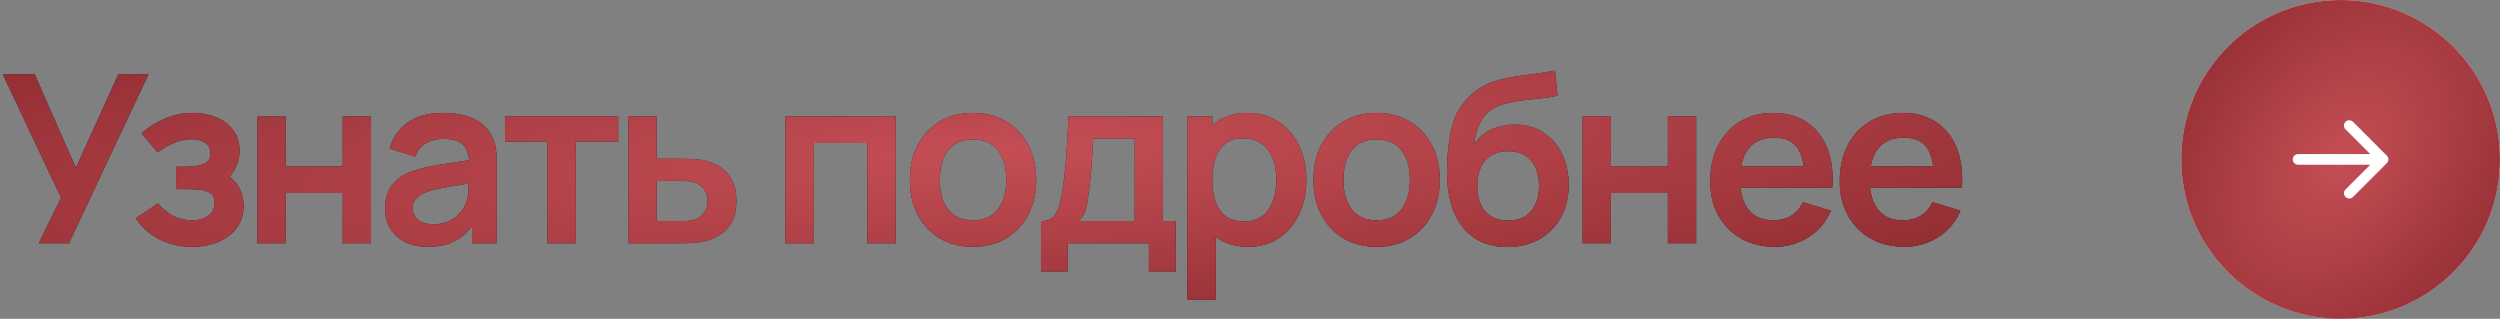
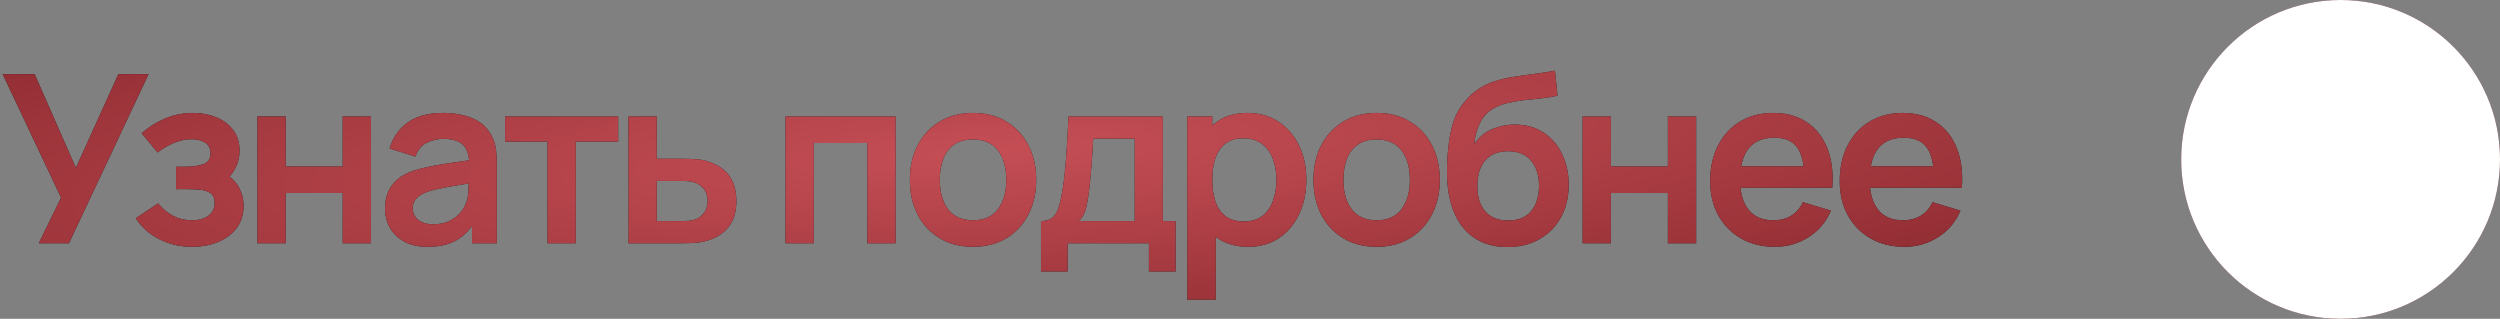
<svg xmlns="http://www.w3.org/2000/svg" width="149" height="19" viewBox="0 0 149 19" fill="none">
  <rect x="0" y="0" width="149" height="19" fill="#808080" stroke="none" />
  <path d="M2.31 14.5L3.64 11.784L0.161 4.42H2.065L4.522 10.006L7.056 4.42H8.855L4.109 14.5H2.31ZM11.458 14.71C10.74 14.71 10.084 14.558 9.491 14.255C8.899 13.952 8.432 13.536 8.091 13.009L9.421 12.12C9.692 12.442 9.993 12.692 10.324 12.869C10.656 13.042 11.024 13.128 11.43 13.128C11.855 13.128 12.189 13.035 12.431 12.848C12.674 12.661 12.795 12.412 12.795 12.099C12.795 11.824 12.714 11.63 12.55 11.518C12.387 11.401 12.172 11.331 11.906 11.308C11.64 11.285 11.356 11.273 11.052 11.273H10.492V9.936H11.045C11.47 9.936 11.825 9.887 12.109 9.789C12.399 9.691 12.543 9.474 12.543 9.138C12.543 8.835 12.431 8.62 12.207 8.494C11.983 8.363 11.722 8.298 11.423 8.298C11.059 8.298 10.7 8.375 10.345 8.529C9.991 8.683 9.673 8.87 9.393 9.089L8.441 7.941C8.861 7.568 9.33 7.274 9.848 7.059C10.366 6.84 10.919 6.73 11.507 6.73C11.993 6.73 12.445 6.814 12.865 6.982C13.29 7.15 13.631 7.402 13.887 7.738C14.149 8.074 14.279 8.489 14.279 8.984C14.279 9.339 14.202 9.672 14.048 9.985C13.899 10.298 13.659 10.594 13.327 10.874L13.306 10.328C13.563 10.435 13.78 10.585 13.957 10.776C14.139 10.967 14.277 11.191 14.37 11.448C14.468 11.705 14.517 11.978 14.517 12.267C14.517 12.794 14.377 13.24 14.097 13.604C13.817 13.968 13.444 14.243 12.977 14.43C12.515 14.617 12.009 14.71 11.458 14.71ZM15.343 14.5V6.94H17.03V9.922H20.425V6.94H22.112V14.5H20.425V11.504H17.03V14.5H15.343ZM25.48 14.71C24.934 14.71 24.472 14.607 24.094 14.402C23.716 14.192 23.429 13.914 23.233 13.569C23.042 13.224 22.946 12.843 22.946 12.428C22.946 12.064 23.007 11.737 23.128 11.448C23.25 11.154 23.436 10.902 23.688 10.692C23.94 10.477 24.267 10.302 24.668 10.167C24.972 10.069 25.326 9.98 25.732 9.901C26.143 9.822 26.586 9.749 27.062 9.684C27.543 9.614 28.045 9.539 28.567 9.46L27.965 9.803C27.97 9.28 27.853 8.895 27.615 8.648C27.377 8.401 26.976 8.277 26.411 8.277C26.071 8.277 25.742 8.356 25.424 8.515C25.107 8.674 24.885 8.947 24.759 9.334L23.219 8.851C23.406 8.212 23.761 7.698 24.283 7.311C24.811 6.924 25.52 6.73 26.411 6.73C27.083 6.73 27.674 6.84 28.182 7.059C28.696 7.278 29.076 7.638 29.323 8.137C29.459 8.403 29.54 8.676 29.568 8.956C29.596 9.231 29.61 9.532 29.61 9.859V14.5H28.133V12.862L28.378 13.128C28.038 13.674 27.639 14.075 27.181 14.332C26.729 14.584 26.162 14.71 25.48 14.71ZM25.816 13.366C26.199 13.366 26.526 13.298 26.796 13.163C27.067 13.028 27.282 12.862 27.44 12.666C27.604 12.47 27.713 12.286 27.769 12.113C27.858 11.898 27.907 11.653 27.916 11.378C27.93 11.098 27.937 10.872 27.937 10.699L28.455 10.853C27.947 10.932 27.51 11.002 27.146 11.063C26.782 11.124 26.47 11.182 26.208 11.238C25.947 11.289 25.716 11.348 25.515 11.413C25.319 11.483 25.154 11.565 25.018 11.658C24.883 11.751 24.778 11.859 24.703 11.98C24.633 12.101 24.598 12.244 24.598 12.407C24.598 12.594 24.645 12.759 24.738 12.904C24.832 13.044 24.967 13.156 25.144 13.24C25.326 13.324 25.55 13.366 25.816 13.366ZM32.63 14.5V8.438H30.103V6.94H36.844V8.438H34.317V14.5H32.63ZM37.463 14.5L37.456 6.94H39.143V9.46H40.501C40.711 9.46 40.947 9.465 41.208 9.474C41.474 9.483 41.696 9.504 41.873 9.537C42.298 9.63 42.66 9.78 42.958 9.985C43.262 10.19 43.493 10.459 43.651 10.79C43.81 11.121 43.889 11.52 43.889 11.987C43.889 12.654 43.717 13.189 43.371 13.59C43.031 13.987 42.55 14.257 41.929 14.402C41.743 14.444 41.514 14.472 41.243 14.486C40.977 14.495 40.737 14.5 40.522 14.5H37.463ZM39.143 13.177H40.669C40.772 13.177 40.886 13.172 41.012 13.163C41.138 13.154 41.26 13.133 41.376 13.1C41.586 13.044 41.771 12.918 41.929 12.722C42.093 12.521 42.174 12.276 42.174 11.987C42.174 11.684 42.093 11.434 41.929 11.238C41.766 11.042 41.565 10.914 41.327 10.853C41.22 10.825 41.108 10.806 40.991 10.797C40.875 10.788 40.767 10.783 40.669 10.783H39.143V13.177ZM46.816 14.5V6.94H53.382V14.5H51.695V8.522H48.503V14.5H46.816ZM57.987 14.71C57.231 14.71 56.57 14.54 56.006 14.199C55.441 13.858 55.002 13.389 54.69 12.792C54.382 12.19 54.228 11.499 54.228 10.72C54.228 9.927 54.386 9.231 54.704 8.634C55.021 8.037 55.462 7.57 56.027 7.234C56.591 6.898 57.245 6.73 57.987 6.73C58.747 6.73 59.41 6.9 59.975 7.241C60.539 7.582 60.978 8.053 61.291 8.655C61.603 9.252 61.76 9.941 61.76 10.72C61.76 11.504 61.601 12.197 61.284 12.799C60.971 13.396 60.532 13.865 59.968 14.206C59.403 14.542 58.743 14.71 57.987 14.71ZM57.987 13.128C58.659 13.128 59.158 12.904 59.485 12.456C59.811 12.008 59.975 11.429 59.975 10.72C59.975 9.987 59.809 9.404 59.478 8.97C59.146 8.531 58.649 8.312 57.987 8.312C57.534 8.312 57.161 8.415 56.867 8.62C56.577 8.821 56.363 9.103 56.223 9.467C56.083 9.826 56.013 10.244 56.013 10.72C56.013 11.453 56.178 12.038 56.51 12.477C56.846 12.911 57.338 13.128 57.987 13.128ZM62.042 16.18V13.177C62.453 13.177 62.744 13.037 62.917 12.757C63.09 12.477 63.227 11.992 63.33 11.301C63.395 10.89 63.449 10.456 63.491 9.999C63.533 9.542 63.568 9.059 63.596 8.55C63.629 8.041 63.657 7.505 63.68 6.94H69.308V13.177H70.071V16.18H68.475V14.5H63.631V16.18H62.042ZM64.303 13.177H67.628V8.263H65.157C65.143 8.543 65.126 8.83 65.108 9.124C65.089 9.413 65.068 9.703 65.045 9.992C65.022 10.281 64.996 10.559 64.968 10.825C64.945 11.086 64.916 11.329 64.884 11.553C64.832 11.945 64.769 12.267 64.695 12.519C64.62 12.771 64.49 12.99 64.303 13.177ZM74.408 14.71C73.671 14.71 73.052 14.535 72.553 14.185C72.054 13.835 71.678 13.359 71.426 12.757C71.174 12.15 71.048 11.471 71.048 10.72C71.048 9.959 71.174 9.278 71.426 8.676C71.678 8.074 72.047 7.6 72.532 7.255C73.022 6.905 73.626 6.73 74.345 6.73C75.059 6.73 75.677 6.905 76.2 7.255C76.727 7.6 77.136 8.074 77.425 8.676C77.714 9.273 77.859 9.955 77.859 10.72C77.859 11.476 77.717 12.155 77.432 12.757C77.147 13.359 76.746 13.835 76.228 14.185C75.71 14.535 75.103 14.71 74.408 14.71ZM70.761 17.86V6.94H72.252V12.246H72.462V17.86H70.761ZM74.149 13.198C74.588 13.198 74.949 13.088 75.234 12.869C75.519 12.65 75.729 12.353 75.864 11.98C76.004 11.602 76.074 11.182 76.074 10.72C76.074 10.263 76.004 9.847 75.864 9.474C75.724 9.096 75.507 8.797 75.213 8.578C74.919 8.354 74.546 8.242 74.093 8.242C73.664 8.242 73.314 8.347 73.043 8.557C72.772 8.762 72.572 9.052 72.441 9.425C72.315 9.794 72.252 10.225 72.252 10.72C72.252 11.21 72.315 11.642 72.441 12.015C72.572 12.388 72.775 12.68 73.05 12.89C73.33 13.095 73.696 13.198 74.149 13.198ZM82.041 14.71C81.285 14.71 80.624 14.54 80.06 14.199C79.495 13.858 79.056 13.389 78.744 12.792C78.436 12.19 78.282 11.499 78.282 10.72C78.282 9.927 78.441 9.231 78.758 8.634C79.075 8.037 79.516 7.57 80.081 7.234C80.645 6.898 81.299 6.73 82.041 6.73C82.802 6.73 83.464 6.9 84.029 7.241C84.594 7.582 85.032 8.053 85.345 8.655C85.657 9.252 85.814 9.941 85.814 10.72C85.814 11.504 85.655 12.197 85.338 12.799C85.025 13.396 84.587 13.865 84.022 14.206C83.457 14.542 82.797 14.71 82.041 14.71ZM82.041 13.128C82.713 13.128 83.212 12.904 83.539 12.456C83.865 12.008 84.029 11.429 84.029 10.72C84.029 9.987 83.863 9.404 83.532 8.97C83.201 8.531 82.704 8.312 82.041 8.312C81.588 8.312 81.215 8.415 80.921 8.62C80.632 8.821 80.417 9.103 80.277 9.467C80.137 9.826 80.067 10.244 80.067 10.72C80.067 11.453 80.233 12.038 80.564 12.477C80.9 12.911 81.392 13.128 82.041 13.128ZM89.799 14.724C89.081 14.715 88.469 14.554 87.965 14.241C87.461 13.928 87.067 13.487 86.782 12.918C86.498 12.349 86.325 11.677 86.264 10.902C86.236 10.505 86.234 10.062 86.257 9.572C86.281 9.082 86.332 8.604 86.411 8.137C86.49 7.67 86.6 7.274 86.74 6.947C86.885 6.62 87.074 6.319 87.307 6.044C87.54 5.764 87.793 5.531 88.063 5.344C88.371 5.129 88.705 4.964 89.064 4.847C89.428 4.73 89.808 4.642 90.205 4.581C90.602 4.516 91.01 4.457 91.43 4.406C91.85 4.355 92.266 4.289 92.676 4.21L92.83 5.701C92.569 5.766 92.266 5.818 91.92 5.855C91.579 5.888 91.225 5.925 90.856 5.967C90.492 6.009 90.144 6.07 89.813 6.149C89.482 6.228 89.195 6.345 88.952 6.499C88.616 6.704 88.359 6.998 88.182 7.381C88.005 7.764 87.9 8.167 87.867 8.592C88.156 8.163 88.516 7.862 88.945 7.689C89.379 7.512 89.818 7.423 90.261 7.423C90.933 7.423 91.51 7.582 91.99 7.899C92.475 8.216 92.847 8.648 93.103 9.194C93.365 9.735 93.495 10.34 93.495 11.007C93.495 11.754 93.339 12.407 93.026 12.967C92.713 13.527 92.279 13.961 91.724 14.269C91.169 14.577 90.527 14.729 89.799 14.724ZM89.883 13.142C90.49 13.142 90.947 12.955 91.255 12.582C91.568 12.204 91.724 11.702 91.724 11.077C91.724 10.438 91.563 9.934 91.241 9.565C90.924 9.196 90.471 9.012 89.883 9.012C89.286 9.012 88.831 9.196 88.518 9.565C88.206 9.934 88.049 10.438 88.049 11.077C88.049 11.73 88.208 12.239 88.525 12.603C88.843 12.962 89.295 13.142 89.883 13.142ZM94.323 14.5V6.94H96.01V9.922H99.405V6.94H101.092V14.5H99.405V11.504H96.01V14.5H94.323ZM105.783 14.71C105.018 14.71 104.346 14.544 103.767 14.213C103.188 13.882 102.736 13.422 102.409 12.834C102.087 12.246 101.926 11.569 101.926 10.804C101.926 9.978 102.085 9.262 102.402 8.655C102.719 8.044 103.16 7.57 103.725 7.234C104.29 6.898 104.943 6.73 105.685 6.73C106.469 6.73 107.134 6.914 107.68 7.283C108.231 7.647 108.639 8.163 108.905 8.83C109.171 9.497 109.271 10.284 109.206 11.189H107.533V10.573C107.528 9.752 107.384 9.152 107.099 8.774C106.814 8.396 106.366 8.207 105.755 8.207C105.064 8.207 104.551 8.422 104.215 8.851C103.879 9.276 103.711 9.899 103.711 10.72C103.711 11.485 103.879 12.078 104.215 12.498C104.551 12.918 105.041 13.128 105.685 13.128C106.1 13.128 106.457 13.037 106.756 12.855C107.059 12.668 107.293 12.4 107.456 12.05L109.122 12.554C108.833 13.235 108.385 13.765 107.778 14.143C107.176 14.521 106.511 14.71 105.783 14.71ZM103.179 11.189V9.915H108.38V11.189H103.179ZM113.505 14.71C112.74 14.71 112.068 14.544 111.489 14.213C110.91 13.882 110.458 13.422 110.131 12.834C109.809 12.246 109.648 11.569 109.648 10.804C109.648 9.978 109.807 9.262 110.124 8.655C110.441 8.044 110.882 7.57 111.447 7.234C112.012 6.898 112.665 6.73 113.407 6.73C114.191 6.73 114.856 6.914 115.402 7.283C115.953 7.647 116.361 8.163 116.627 8.83C116.893 9.497 116.993 10.284 116.928 11.189H115.255V10.573C115.25 9.752 115.106 9.152 114.821 8.774C114.536 8.396 114.088 8.207 113.477 8.207C112.786 8.207 112.273 8.422 111.937 8.851C111.601 9.276 111.433 9.899 111.433 10.72C111.433 11.485 111.601 12.078 111.937 12.498C112.273 12.918 112.763 13.128 113.407 13.128C113.822 13.128 114.179 13.037 114.478 12.855C114.781 12.668 115.015 12.4 115.178 12.05L116.844 12.554C116.555 13.235 116.107 13.765 115.5 14.143C114.898 14.521 114.233 14.71 113.505 14.71ZM110.901 11.189V9.915H116.102V11.189H110.901Z" fill="#191919" />
  <path d="M2.31 14.5L3.64 11.784L0.161 4.42H2.065L4.522 10.006L7.056 4.42H8.855L4.109 14.5H2.31ZM11.458 14.71C10.74 14.71 10.084 14.558 9.491 14.255C8.899 13.952 8.432 13.536 8.091 13.009L9.421 12.12C9.692 12.442 9.993 12.692 10.324 12.869C10.656 13.042 11.024 13.128 11.43 13.128C11.855 13.128 12.189 13.035 12.431 12.848C12.674 12.661 12.795 12.412 12.795 12.099C12.795 11.824 12.714 11.63 12.55 11.518C12.387 11.401 12.172 11.331 11.906 11.308C11.64 11.285 11.356 11.273 11.052 11.273H10.492V9.936H11.045C11.47 9.936 11.825 9.887 12.109 9.789C12.399 9.691 12.543 9.474 12.543 9.138C12.543 8.835 12.431 8.62 12.207 8.494C11.983 8.363 11.722 8.298 11.423 8.298C11.059 8.298 10.7 8.375 10.345 8.529C9.991 8.683 9.673 8.87 9.393 9.089L8.441 7.941C8.861 7.568 9.33 7.274 9.848 7.059C10.366 6.84 10.919 6.73 11.507 6.73C11.993 6.73 12.445 6.814 12.865 6.982C13.29 7.15 13.631 7.402 13.887 7.738C14.149 8.074 14.279 8.489 14.279 8.984C14.279 9.339 14.202 9.672 14.048 9.985C13.899 10.298 13.659 10.594 13.327 10.874L13.306 10.328C13.563 10.435 13.78 10.585 13.957 10.776C14.139 10.967 14.277 11.191 14.37 11.448C14.468 11.705 14.517 11.978 14.517 12.267C14.517 12.794 14.377 13.24 14.097 13.604C13.817 13.968 13.444 14.243 12.977 14.43C12.515 14.617 12.009 14.71 11.458 14.71ZM15.343 14.5V6.94H17.03V9.922H20.425V6.94H22.112V14.5H20.425V11.504H17.03V14.5H15.343ZM25.48 14.71C24.934 14.71 24.472 14.607 24.094 14.402C23.716 14.192 23.429 13.914 23.233 13.569C23.042 13.224 22.946 12.843 22.946 12.428C22.946 12.064 23.007 11.737 23.128 11.448C23.25 11.154 23.436 10.902 23.688 10.692C23.94 10.477 24.267 10.302 24.668 10.167C24.972 10.069 25.326 9.98 25.732 9.901C26.143 9.822 26.586 9.749 27.062 9.684C27.543 9.614 28.045 9.539 28.567 9.46L27.965 9.803C27.97 9.28 27.853 8.895 27.615 8.648C27.377 8.401 26.976 8.277 26.411 8.277C26.071 8.277 25.742 8.356 25.424 8.515C25.107 8.674 24.885 8.947 24.759 9.334L23.219 8.851C23.406 8.212 23.761 7.698 24.283 7.311C24.811 6.924 25.52 6.73 26.411 6.73C27.083 6.73 27.674 6.84 28.182 7.059C28.696 7.278 29.076 7.638 29.323 8.137C29.459 8.403 29.54 8.676 29.568 8.956C29.596 9.231 29.61 9.532 29.61 9.859V14.5H28.133V12.862L28.378 13.128C28.038 13.674 27.639 14.075 27.181 14.332C26.729 14.584 26.162 14.71 25.48 14.71ZM25.816 13.366C26.199 13.366 26.526 13.298 26.796 13.163C27.067 13.028 27.282 12.862 27.44 12.666C27.604 12.47 27.713 12.286 27.769 12.113C27.858 11.898 27.907 11.653 27.916 11.378C27.93 11.098 27.937 10.872 27.937 10.699L28.455 10.853C27.947 10.932 27.51 11.002 27.146 11.063C26.782 11.124 26.47 11.182 26.208 11.238C25.947 11.289 25.716 11.348 25.515 11.413C25.319 11.483 25.154 11.565 25.018 11.658C24.883 11.751 24.778 11.859 24.703 11.98C24.633 12.101 24.598 12.244 24.598 12.407C24.598 12.594 24.645 12.759 24.738 12.904C24.832 13.044 24.967 13.156 25.144 13.24C25.326 13.324 25.55 13.366 25.816 13.366ZM32.63 14.5V8.438H30.103V6.94H36.844V8.438H34.317V14.5H32.63ZM37.463 14.5L37.456 6.94H39.143V9.46H40.501C40.711 9.46 40.947 9.465 41.208 9.474C41.474 9.483 41.696 9.504 41.873 9.537C42.298 9.63 42.66 9.78 42.958 9.985C43.262 10.19 43.493 10.459 43.651 10.79C43.81 11.121 43.889 11.52 43.889 11.987C43.889 12.654 43.717 13.189 43.371 13.59C43.031 13.987 42.55 14.257 41.929 14.402C41.743 14.444 41.514 14.472 41.243 14.486C40.977 14.495 40.737 14.5 40.522 14.5H37.463ZM39.143 13.177H40.669C40.772 13.177 40.886 13.172 41.012 13.163C41.138 13.154 41.26 13.133 41.376 13.1C41.586 13.044 41.771 12.918 41.929 12.722C42.093 12.521 42.174 12.276 42.174 11.987C42.174 11.684 42.093 11.434 41.929 11.238C41.766 11.042 41.565 10.914 41.327 10.853C41.22 10.825 41.108 10.806 40.991 10.797C40.875 10.788 40.767 10.783 40.669 10.783H39.143V13.177ZM46.816 14.5V6.94H53.382V14.5H51.695V8.522H48.503V14.5H46.816ZM57.987 14.71C57.231 14.71 56.57 14.54 56.006 14.199C55.441 13.858 55.002 13.389 54.69 12.792C54.382 12.19 54.228 11.499 54.228 10.72C54.228 9.927 54.386 9.231 54.704 8.634C55.021 8.037 55.462 7.57 56.027 7.234C56.591 6.898 57.245 6.73 57.987 6.73C58.747 6.73 59.41 6.9 59.975 7.241C60.539 7.582 60.978 8.053 61.291 8.655C61.603 9.252 61.76 9.941 61.76 10.72C61.76 11.504 61.601 12.197 61.284 12.799C60.971 13.396 60.532 13.865 59.968 14.206C59.403 14.542 58.743 14.71 57.987 14.71ZM57.987 13.128C58.659 13.128 59.158 12.904 59.485 12.456C59.811 12.008 59.975 11.429 59.975 10.72C59.975 9.987 59.809 9.404 59.478 8.97C59.146 8.531 58.649 8.312 57.987 8.312C57.534 8.312 57.161 8.415 56.867 8.62C56.577 8.821 56.363 9.103 56.223 9.467C56.083 9.826 56.013 10.244 56.013 10.72C56.013 11.453 56.178 12.038 56.51 12.477C56.846 12.911 57.338 13.128 57.987 13.128ZM62.042 16.18V13.177C62.453 13.177 62.744 13.037 62.917 12.757C63.09 12.477 63.227 11.992 63.33 11.301C63.395 10.89 63.449 10.456 63.491 9.999C63.533 9.542 63.568 9.059 63.596 8.55C63.629 8.041 63.657 7.505 63.68 6.94H69.308V13.177H70.071V16.18H68.475V14.5H63.631V16.18H62.042ZM64.303 13.177H67.628V8.263H65.157C65.143 8.543 65.126 8.83 65.108 9.124C65.089 9.413 65.068 9.703 65.045 9.992C65.022 10.281 64.996 10.559 64.968 10.825C64.945 11.086 64.916 11.329 64.884 11.553C64.832 11.945 64.769 12.267 64.695 12.519C64.62 12.771 64.49 12.99 64.303 13.177ZM74.408 14.71C73.671 14.71 73.052 14.535 72.553 14.185C72.054 13.835 71.678 13.359 71.426 12.757C71.174 12.15 71.048 11.471 71.048 10.72C71.048 9.959 71.174 9.278 71.426 8.676C71.678 8.074 72.047 7.6 72.532 7.255C73.022 6.905 73.626 6.73 74.345 6.73C75.059 6.73 75.677 6.905 76.2 7.255C76.727 7.6 77.136 8.074 77.425 8.676C77.714 9.273 77.859 9.955 77.859 10.72C77.859 11.476 77.717 12.155 77.432 12.757C77.147 13.359 76.746 13.835 76.228 14.185C75.71 14.535 75.103 14.71 74.408 14.71ZM70.761 17.86V6.94H72.252V12.246H72.462V17.86H70.761ZM74.149 13.198C74.588 13.198 74.949 13.088 75.234 12.869C75.519 12.65 75.729 12.353 75.864 11.98C76.004 11.602 76.074 11.182 76.074 10.72C76.074 10.263 76.004 9.847 75.864 9.474C75.724 9.096 75.507 8.797 75.213 8.578C74.919 8.354 74.546 8.242 74.093 8.242C73.664 8.242 73.314 8.347 73.043 8.557C72.772 8.762 72.572 9.052 72.441 9.425C72.315 9.794 72.252 10.225 72.252 10.72C72.252 11.21 72.315 11.642 72.441 12.015C72.572 12.388 72.775 12.68 73.05 12.89C73.33 13.095 73.696 13.198 74.149 13.198ZM82.041 14.71C81.285 14.71 80.624 14.54 80.06 14.199C79.495 13.858 79.056 13.389 78.744 12.792C78.436 12.19 78.282 11.499 78.282 10.72C78.282 9.927 78.441 9.231 78.758 8.634C79.075 8.037 79.516 7.57 80.081 7.234C80.645 6.898 81.299 6.73 82.041 6.73C82.802 6.73 83.464 6.9 84.029 7.241C84.594 7.582 85.032 8.053 85.345 8.655C85.657 9.252 85.814 9.941 85.814 10.72C85.814 11.504 85.655 12.197 85.338 12.799C85.025 13.396 84.587 13.865 84.022 14.206C83.457 14.542 82.797 14.71 82.041 14.71ZM82.041 13.128C82.713 13.128 83.212 12.904 83.539 12.456C83.865 12.008 84.029 11.429 84.029 10.72C84.029 9.987 83.863 9.404 83.532 8.97C83.201 8.531 82.704 8.312 82.041 8.312C81.588 8.312 81.215 8.415 80.921 8.62C80.632 8.821 80.417 9.103 80.277 9.467C80.137 9.826 80.067 10.244 80.067 10.72C80.067 11.453 80.233 12.038 80.564 12.477C80.9 12.911 81.392 13.128 82.041 13.128ZM89.799 14.724C89.081 14.715 88.469 14.554 87.965 14.241C87.461 13.928 87.067 13.487 86.782 12.918C86.498 12.349 86.325 11.677 86.264 10.902C86.236 10.505 86.234 10.062 86.257 9.572C86.281 9.082 86.332 8.604 86.411 8.137C86.49 7.67 86.6 7.274 86.74 6.947C86.885 6.62 87.074 6.319 87.307 6.044C87.54 5.764 87.793 5.531 88.063 5.344C88.371 5.129 88.705 4.964 89.064 4.847C89.428 4.73 89.808 4.642 90.205 4.581C90.602 4.516 91.01 4.457 91.43 4.406C91.85 4.355 92.266 4.289 92.676 4.21L92.83 5.701C92.569 5.766 92.266 5.818 91.92 5.855C91.579 5.888 91.225 5.925 90.856 5.967C90.492 6.009 90.144 6.07 89.813 6.149C89.482 6.228 89.195 6.345 88.952 6.499C88.616 6.704 88.359 6.998 88.182 7.381C88.005 7.764 87.9 8.167 87.867 8.592C88.156 8.163 88.516 7.862 88.945 7.689C89.379 7.512 89.818 7.423 90.261 7.423C90.933 7.423 91.51 7.582 91.99 7.899C92.475 8.216 92.847 8.648 93.103 9.194C93.365 9.735 93.495 10.34 93.495 11.007C93.495 11.754 93.339 12.407 93.026 12.967C92.713 13.527 92.279 13.961 91.724 14.269C91.169 14.577 90.527 14.729 89.799 14.724ZM89.883 13.142C90.49 13.142 90.947 12.955 91.255 12.582C91.568 12.204 91.724 11.702 91.724 11.077C91.724 10.438 91.563 9.934 91.241 9.565C90.924 9.196 90.471 9.012 89.883 9.012C89.286 9.012 88.831 9.196 88.518 9.565C88.206 9.934 88.049 10.438 88.049 11.077C88.049 11.73 88.208 12.239 88.525 12.603C88.843 12.962 89.295 13.142 89.883 13.142ZM94.323 14.5V6.94H96.01V9.922H99.405V6.94H101.092V14.5H99.405V11.504H96.01V14.5H94.323ZM105.783 14.71C105.018 14.71 104.346 14.544 103.767 14.213C103.188 13.882 102.736 13.422 102.409 12.834C102.087 12.246 101.926 11.569 101.926 10.804C101.926 9.978 102.085 9.262 102.402 8.655C102.719 8.044 103.16 7.57 103.725 7.234C104.29 6.898 104.943 6.73 105.685 6.73C106.469 6.73 107.134 6.914 107.68 7.283C108.231 7.647 108.639 8.163 108.905 8.83C109.171 9.497 109.271 10.284 109.206 11.189H107.533V10.573C107.528 9.752 107.384 9.152 107.099 8.774C106.814 8.396 106.366 8.207 105.755 8.207C105.064 8.207 104.551 8.422 104.215 8.851C103.879 9.276 103.711 9.899 103.711 10.72C103.711 11.485 103.879 12.078 104.215 12.498C104.551 12.918 105.041 13.128 105.685 13.128C106.1 13.128 106.457 13.037 106.756 12.855C107.059 12.668 107.293 12.4 107.456 12.05L109.122 12.554C108.833 13.235 108.385 13.765 107.778 14.143C107.176 14.521 106.511 14.71 105.783 14.71ZM103.179 11.189V9.915H108.38V11.189H103.179ZM113.505 14.71C112.74 14.71 112.068 14.544 111.489 14.213C110.91 13.882 110.458 13.422 110.131 12.834C109.809 12.246 109.648 11.569 109.648 10.804C109.648 9.978 109.807 9.262 110.124 8.655C110.441 8.044 110.882 7.57 111.447 7.234C112.012 6.898 112.665 6.73 113.407 6.73C114.191 6.73 114.856 6.914 115.402 7.283C115.953 7.647 116.361 8.163 116.627 8.83C116.893 9.497 116.993 10.284 116.928 11.189H115.255V10.573C115.25 9.752 115.106 9.152 114.821 8.774C114.536 8.396 114.088 8.207 113.477 8.207C112.786 8.207 112.273 8.422 111.937 8.851C111.601 9.276 111.433 9.899 111.433 10.72C111.433 11.485 111.601 12.078 111.937 12.498C112.273 12.918 112.763 13.128 113.407 13.128C113.822 13.128 114.179 13.037 114.478 12.855C114.781 12.668 115.015 12.4 115.178 12.05L116.844 12.554C116.555 13.235 116.107 13.765 115.5 14.143C114.898 14.521 114.233 14.71 113.505 14.71ZM110.901 11.189V9.915H116.102V11.189H110.901Z" fill="url(#paint0_radial_2353_30227)" />
  <circle cx="139.5" cy="9.5" r="9.5" fill="url(#paint1_radial_2353_30227)" />
  <circle cx="139.5" cy="9.5" r="9.5" fill="white" />
-   <circle cx="139.5" cy="9.5" r="9.5" fill="url(#paint2_radial_2353_30227)" />
  <path d="M136.965 9.817C136.79 9.817 136.648 9.675 136.648 9.5C136.648 9.325 136.79 9.183 136.965 9.183V9.5V9.817ZM142.255 9.276C142.379 9.4 142.379 9.6 142.255 9.724L140.24 11.739C140.117 11.863 139.916 11.863 139.792 11.739C139.669 11.616 139.669 11.415 139.792 11.291L141.584 9.5L139.792 7.709C139.669 7.585 139.669 7.384 139.792 7.261C139.916 7.137 140.117 7.137 140.24 7.261L142.255 9.276ZM136.965 9.5V9.183H142.032V9.5V9.817H136.965V9.5Z" fill="white" />
  <defs>
    <radialGradient id="paint0_radial_2353_30227" cx="0" cy="0" r="1" gradientTransform="matrix(109.478 -6.557 5.269 16.033 59 9)" gradientUnits="userSpaceOnUse">
      <stop stop-color="#C54E55" />
      <stop offset="1" stop-color="#802228" />
    </radialGradient>
    <radialGradient id="paint1_radial_2353_30227" cx="0" cy="0" r="1" gradientTransform="matrix(17.628 -7.329 0.848 17.919 139.5 9.5)" gradientUnits="userSpaceOnUse">
      <stop stop-color="#A44046" />
      <stop offset="1" stop-color="#5D171C" />
    </radialGradient>
    <radialGradient id="paint2_radial_2353_30227" cx="0" cy="0" r="1" gradientTransform="matrix(17.628 -7.329 0.848 17.919 139.5 9.5)" gradientUnits="userSpaceOnUse">
      <stop stop-color="#C54E55" />
      <stop offset="1" stop-color="#802228" />
    </radialGradient>
  </defs>
</svg>